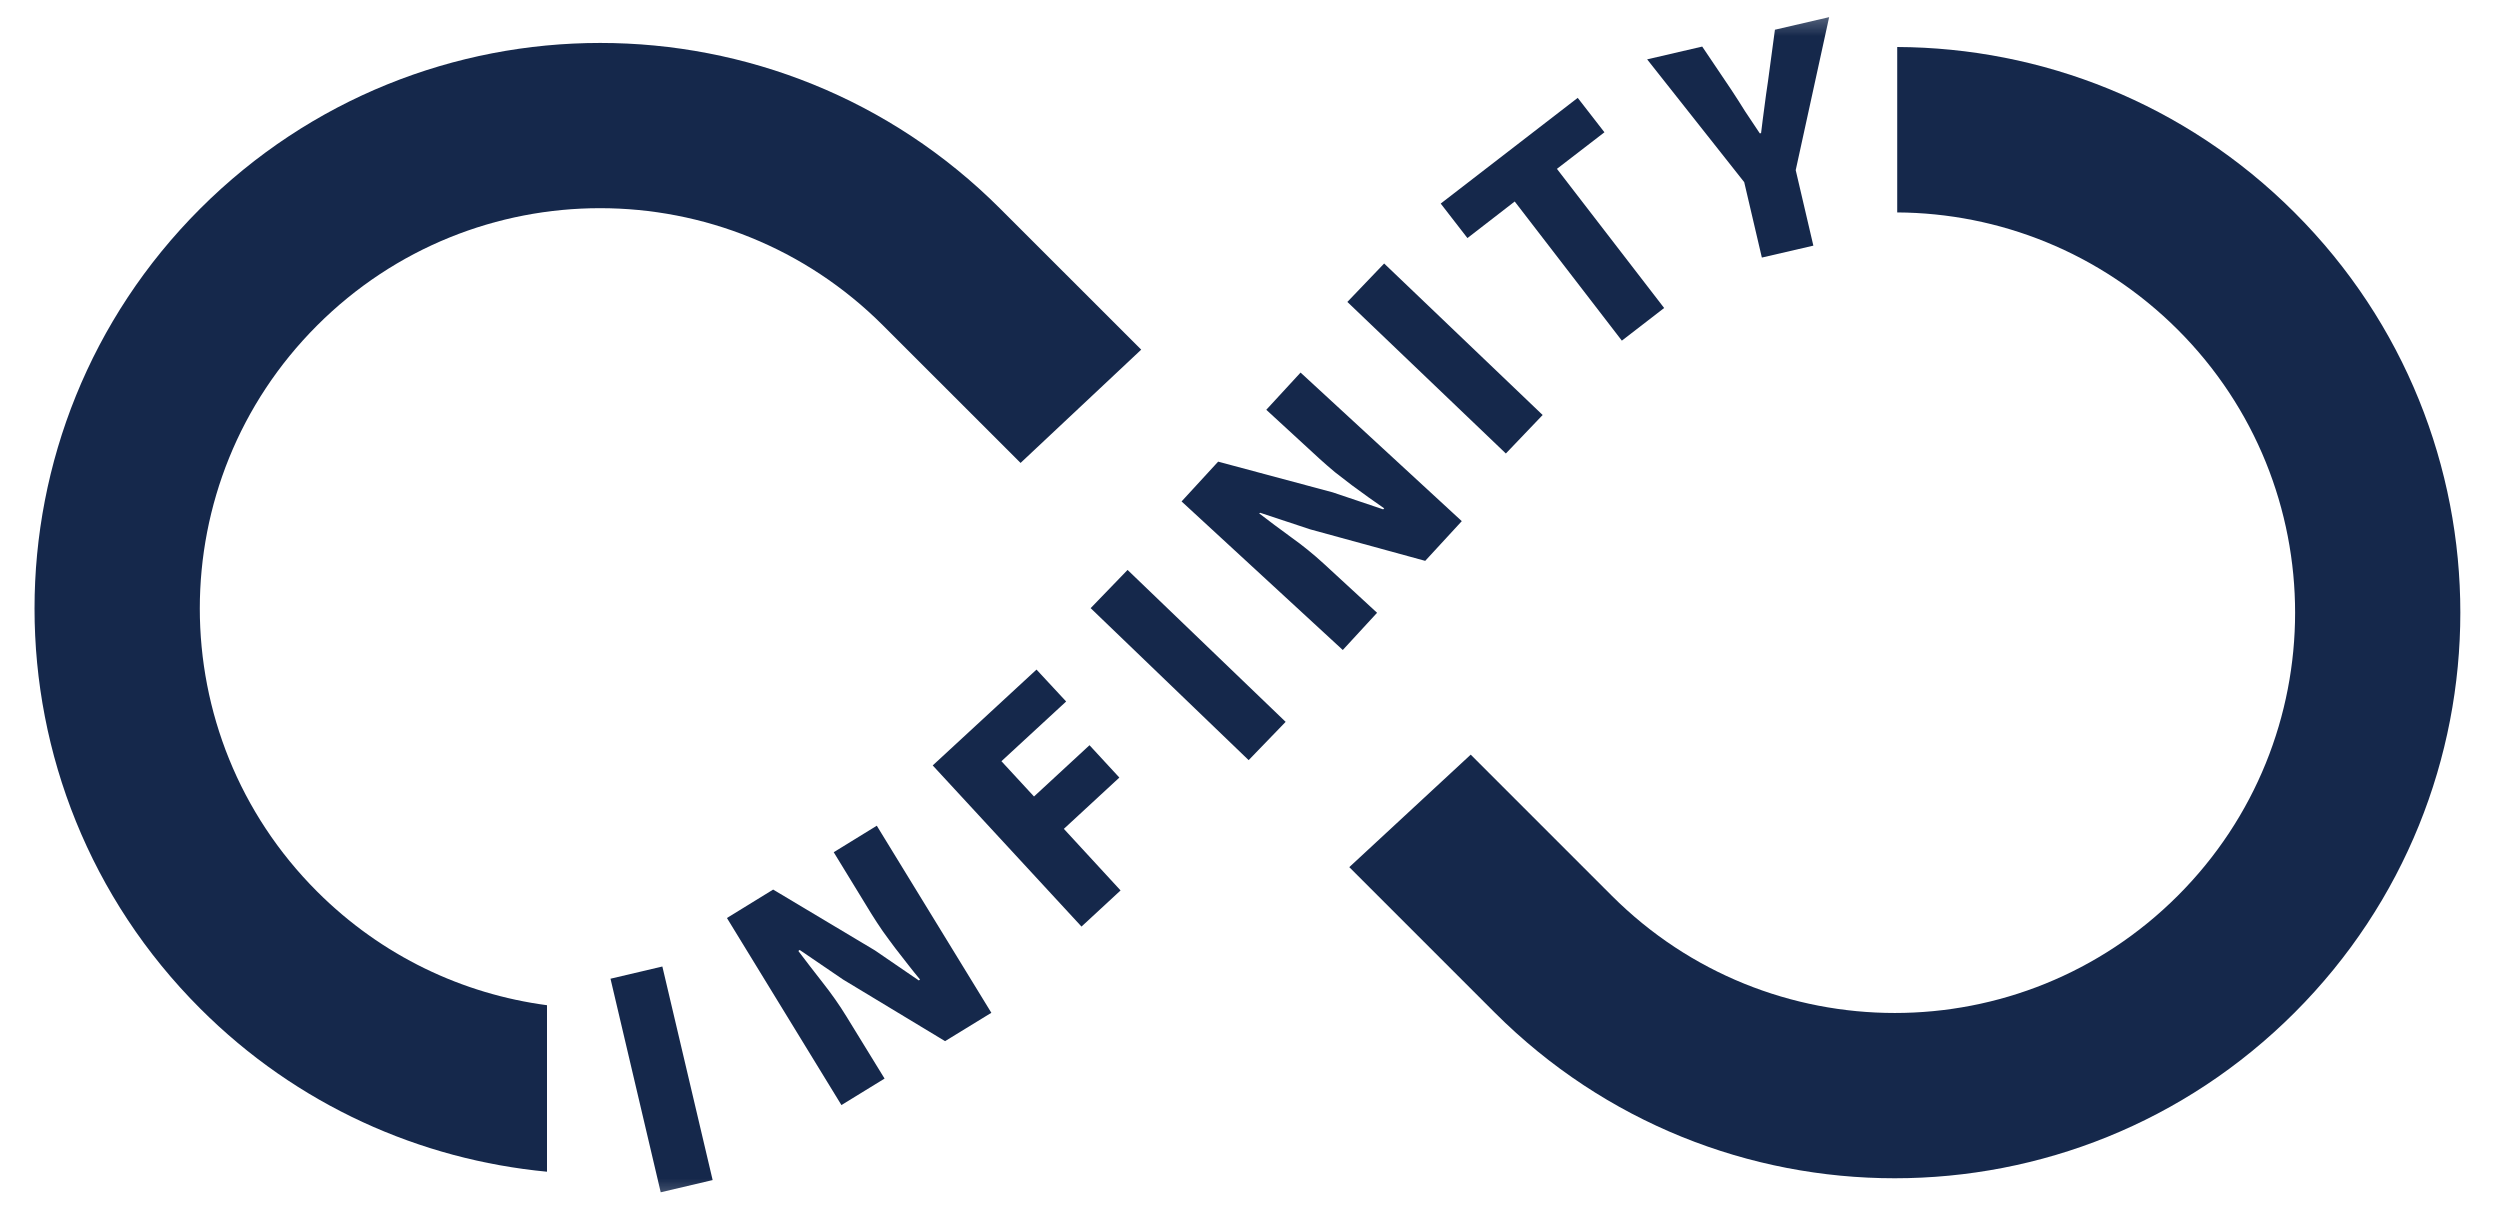
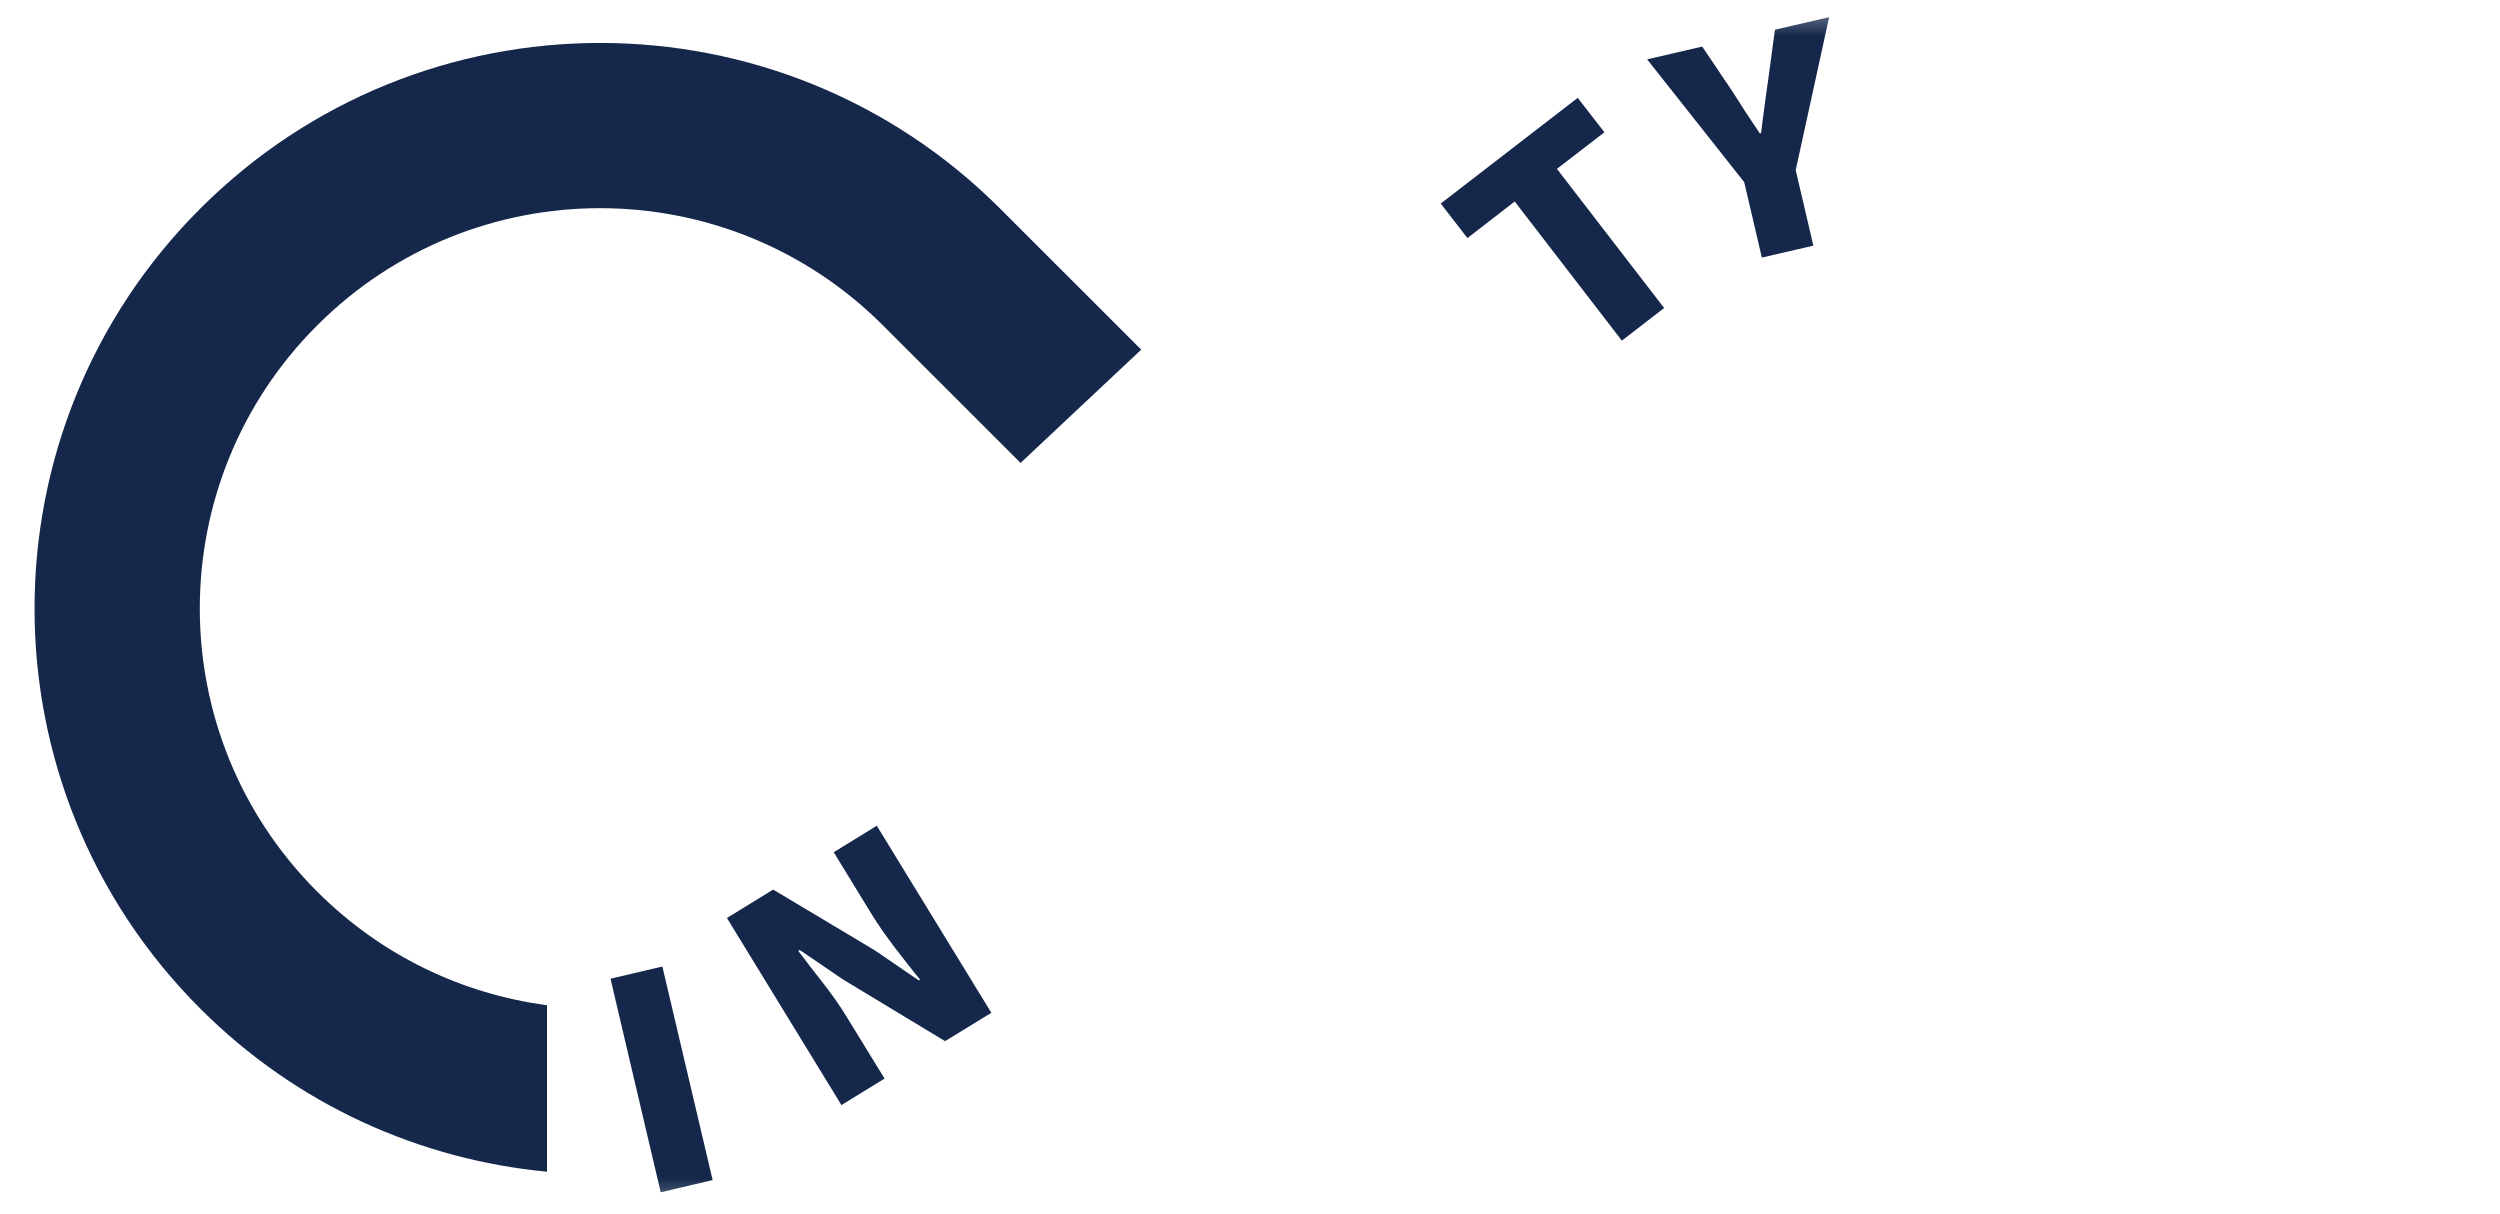
<svg xmlns="http://www.w3.org/2000/svg" width="35" height="17" viewBox="0 0 35 17" fill="none">
  <mask id="mask0_33_186" style="mask-type:luminance" maskUnits="userSpaceOnUse" x="0" y="0" width="35" height="17">
    <path d="M35 0H0V17H35V0Z" fill="white" />
  </mask>
  <g mask="url(#mask0_33_186)">
-     <path d="M26.561 2.974V0.658C28.577 0.667 30.589 1.44 32.125 2.977C35.218 6.069 35.218 11.083 32.125 14.176C29.033 17.269 24.019 17.269 20.926 14.176L18.89 12.14L20.59 10.565L22.565 12.54C24.754 14.729 28.3 14.729 30.489 12.54C32.679 10.351 32.679 6.805 30.489 4.616C29.401 3.53 27.982 2.982 26.561 2.974Z" fill="#15284B" />
    <path d="M7.658 14.073V16.404C5.887 16.236 4.159 15.477 2.803 14.12C-0.29 11.027 -0.29 6.013 2.803 2.921C5.896 -0.172 10.91 -0.172 14.002 2.921L15.977 4.895L14.288 6.481L12.363 4.557C10.174 2.367 6.628 2.367 4.439 4.557C2.25 6.746 2.25 10.292 4.439 12.481C5.345 13.387 6.481 13.917 7.658 14.073Z" fill="#15284B" />
    <path d="M9.273 13.531L9.977 16.521L9.25 16.692L8.547 13.702L9.273 13.531Z" fill="#15284B" />
-     <path d="M15.786 7.979L17.999 10.106L17.481 10.642L15.269 8.514L15.786 7.979Z" fill="#15284B" />
-     <path d="M19.378 3.689L21.597 5.81L21.082 6.349L18.863 4.227L19.378 3.689Z" fill="#15284B" />
    <path d="M25.14 2.382L25.387 3.439L24.666 3.606L24.419 2.55L23.06 0.831L23.831 0.652L24.237 1.255C24.305 1.358 24.369 1.458 24.431 1.558C24.496 1.655 24.564 1.758 24.637 1.867L24.655 1.864C24.669 1.738 24.687 1.614 24.702 1.496C24.716 1.379 24.734 1.261 24.752 1.137L24.849 0.416L25.608 0.24L25.14 2.382Z" fill="#15284B" />
    <path d="M21.797 2.364L23.298 4.312L22.706 4.769L21.206 2.821L20.544 3.333L20.17 2.85L22.088 1.37L22.462 1.852L21.797 2.364Z" fill="#15284B" />
-     <path d="M17.628 7.187C17.766 7.293 17.916 7.405 18.078 7.523C18.24 7.638 18.39 7.761 18.529 7.888L19.279 8.579L18.799 9.1L16.542 7.02L17.054 6.463L18.658 6.893L19.364 7.131L19.379 7.117C19.311 7.07 19.238 7.017 19.161 6.964C19.085 6.908 19.005 6.852 18.926 6.793C18.846 6.731 18.77 6.672 18.69 6.611C18.614 6.549 18.543 6.484 18.476 6.425L17.728 5.737L18.208 5.216L20.465 7.296L19.953 7.852L18.343 7.411L17.643 7.179L17.628 7.187Z" fill="#15284B" />
-     <path d="M14.894 11.604L15.688 12.466L15.141 12.972L13.058 10.716L14.511 9.374L14.926 9.821L14.02 10.657L14.476 11.151L15.253 10.433L15.671 10.886L14.894 11.604Z" fill="#15284B" />
    <path d="M11.177 13.314C11.283 13.452 11.395 13.602 11.519 13.758C11.642 13.914 11.754 14.073 11.851 14.232L12.384 15.1L11.78 15.471L10.177 12.852L10.824 12.454L12.248 13.305L12.863 13.726L12.881 13.714C12.828 13.649 12.772 13.582 12.713 13.505C12.654 13.431 12.596 13.355 12.534 13.275C12.475 13.196 12.416 13.117 12.357 13.034C12.301 12.952 12.248 12.872 12.201 12.796L11.672 11.931L12.275 11.56L13.879 14.179L13.231 14.576L11.804 13.714L11.195 13.299L11.177 13.314Z" fill="#15284B" />
  </g>
</svg>